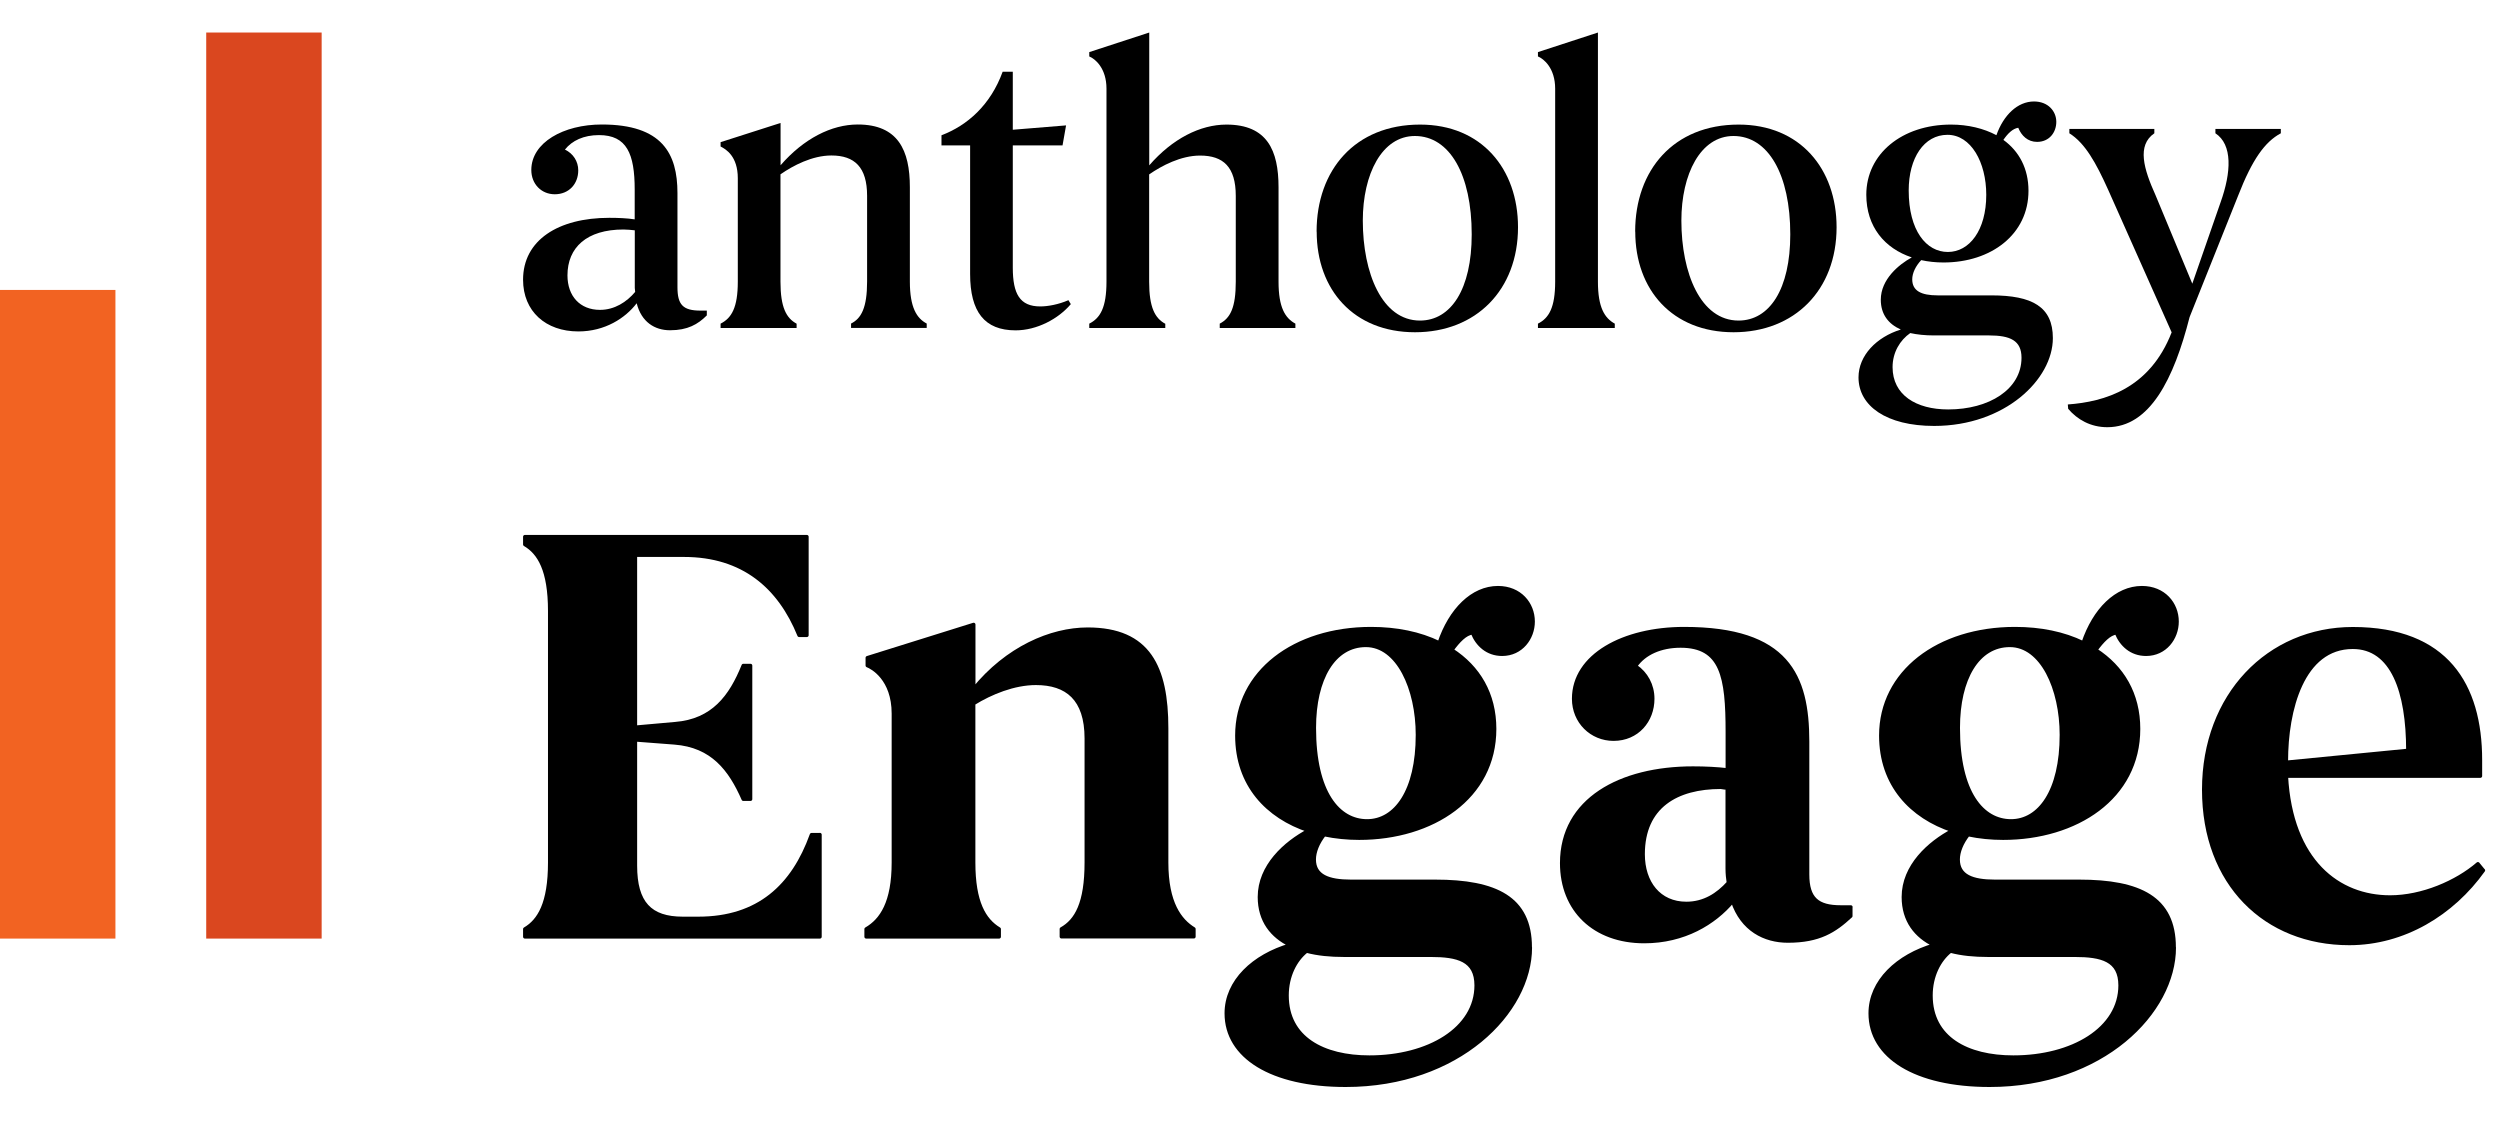
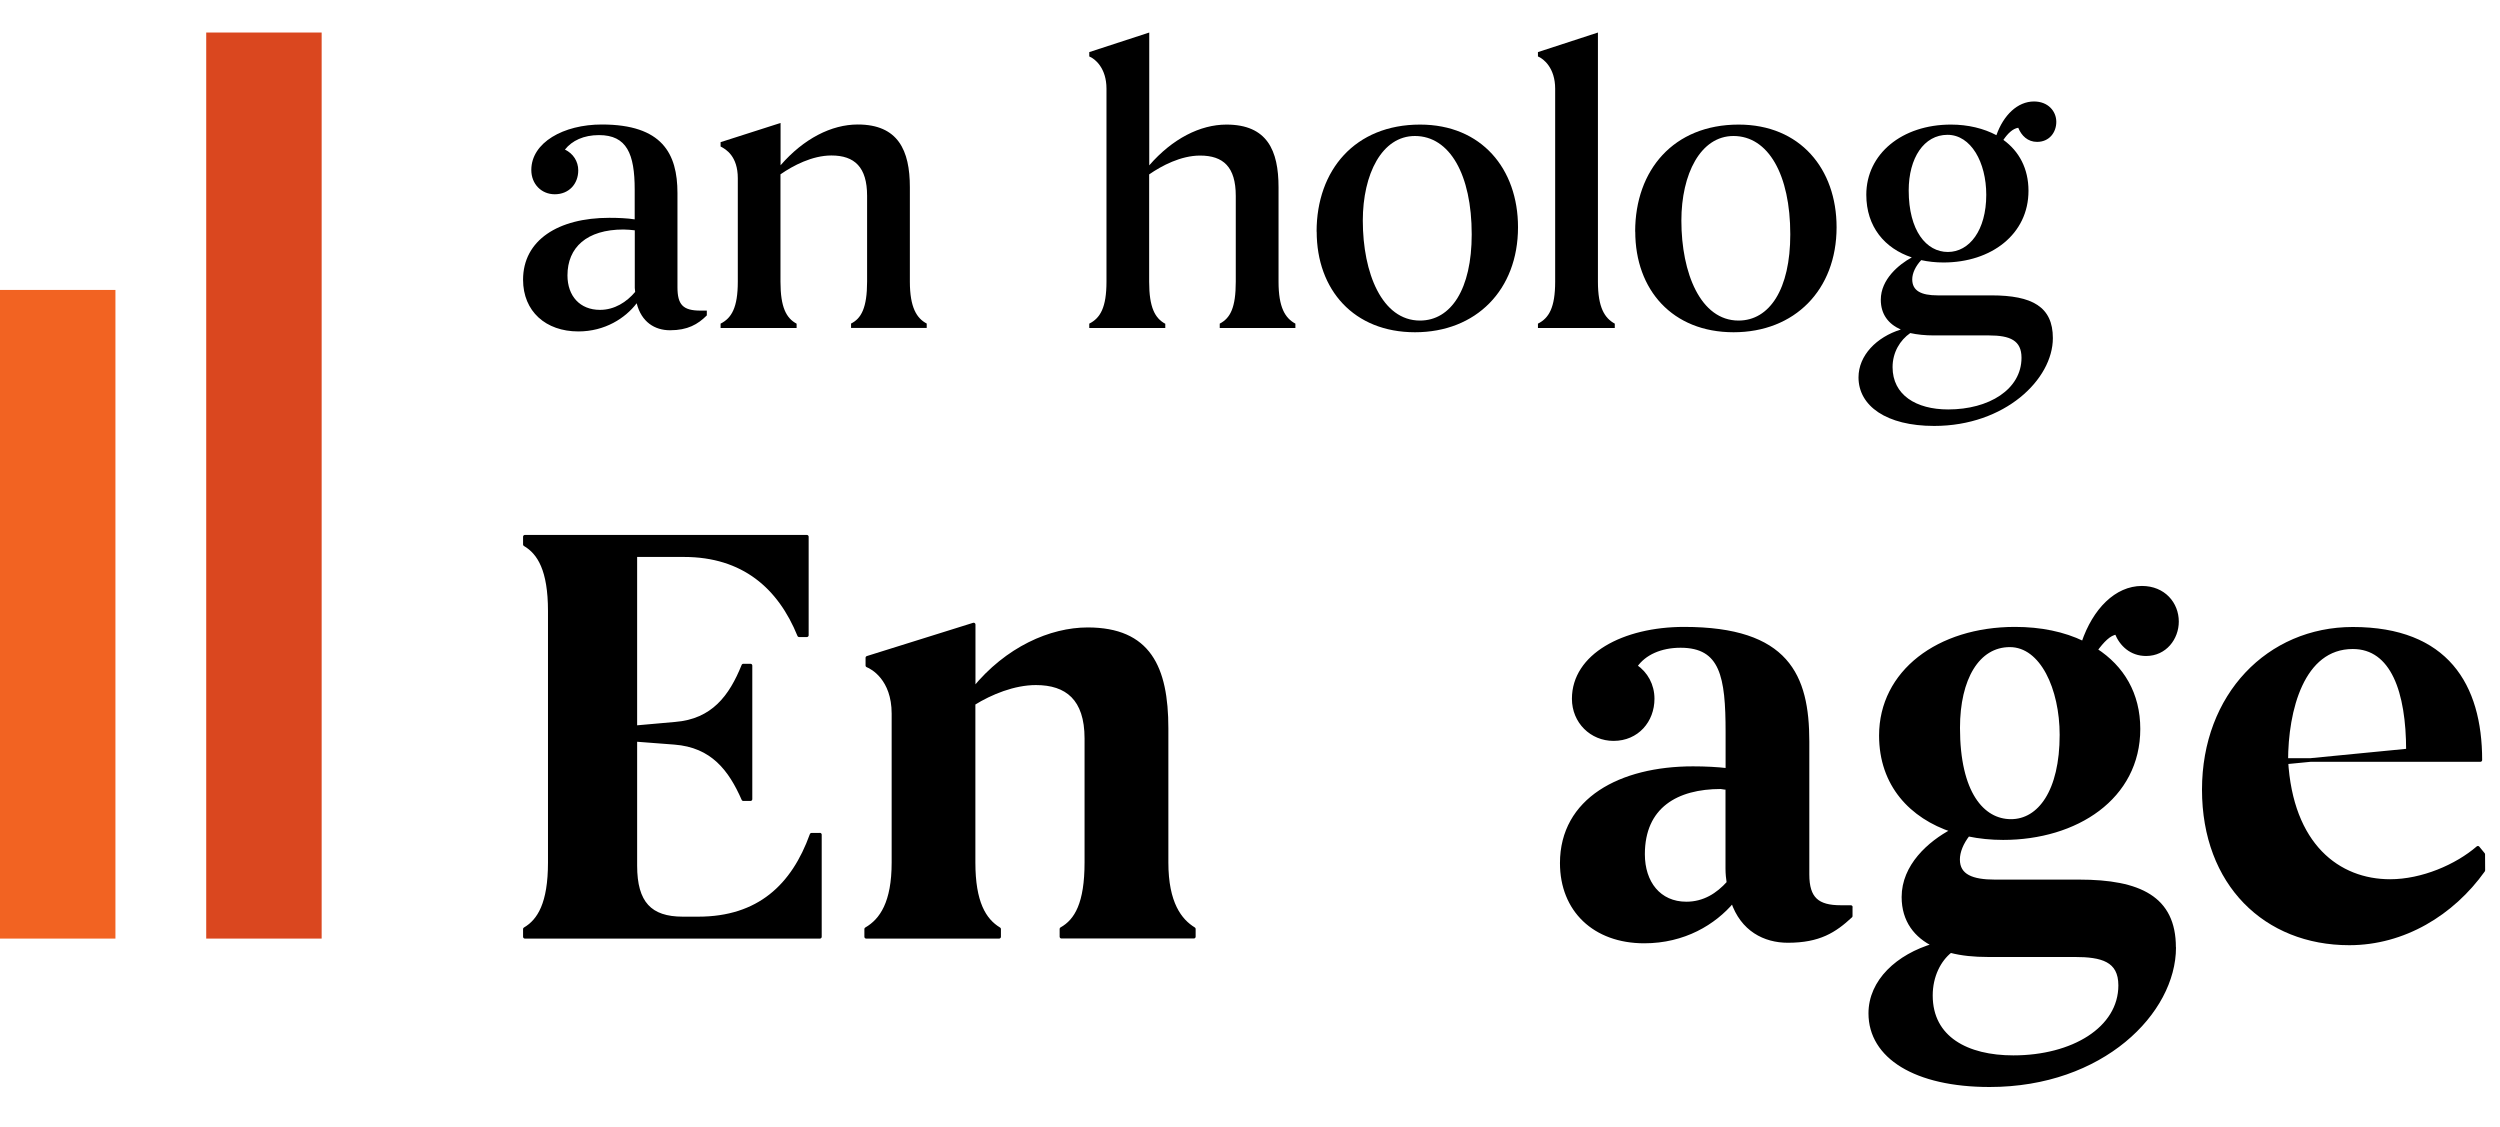
<svg xmlns="http://www.w3.org/2000/svg" id="Layer_1" viewBox="0 0 275.92 124.35">
  <defs>
    <style>.cls-1{fill:#f26322;}.cls-2{fill:#da471f;}.cls-3{stroke:#000;stroke-linecap:round;stroke-linejoin:round;stroke-width:.4px;}</style>
  </defs>
  <g>
    <path d="M78.01,34.29v.52c-.99,.99-2.12,1.64-4.06,1.64-1.69,0-3.16-.91-3.68-2.98-1.25,1.64-3.5,3.11-6.44,3.11-3.59,0-6.1-2.21-6.1-5.71,0-4.37,3.89-6.83,9.51-6.83,.95,0,1.99,.04,2.81,.17v-3.29c0-3.94-.87-6.01-3.94-6.01-1.69,0-2.98,.61-3.76,1.6,.91,.43,1.47,1.3,1.47,2.29,0,1.51-1.04,2.64-2.59,2.64-1.47,0-2.59-1.12-2.59-2.68,0-3.03,3.55-5.02,7.78-5.02,6.66,0,8.35,3.2,8.35,7.57v10.38c0,1.95,.61,2.59,2.55,2.59h.69Zm-7.91-2.08c0-.17-.04-.3-.04-.43v-6.36c-.39-.04-.82-.09-1.25-.09-4.06,0-6.18,1.99-6.18,5.06,0,2.29,1.38,3.81,3.59,3.81,1.6,0,2.94-.86,3.89-1.99Z" />
    <path d="M87.92,35.72v.48h-8.39v-.48c1.21-.61,1.9-1.77,1.9-4.63v-11.42c0-2.42-1.3-3.2-1.9-3.5v-.48l6.62-2.12v4.67c2.55-2.94,5.62-4.5,8.52-4.5,4.45,0,5.75,2.85,5.75,6.92v10.42c0,2.9,.78,4.06,1.86,4.63v.48h-8.35v-.48c1.12-.56,1.77-1.73,1.77-4.63v-9.47c0-3.16-1.38-4.45-3.94-4.45-2.12,0-4.24,1.12-5.62,2.08v11.85c0,2.85,.65,4.02,1.77,4.63Z" />
-     <path d="M118.19,33.56c-1.38,1.64-3.76,2.9-6.1,2.9-3.42,0-5.02-2.03-5.02-6.23v-14.18h-3.16v-1.12c2.85-1.08,5.41-3.33,6.75-7.01h1.12v6.4l5.88-.48-.39,2.21h-5.49v13.49c0,2.9,.78,4.28,3.03,4.28,.86,0,2.03-.22,3.11-.69l.26,.43Z" />
    <path d="M128.61,35.72v.48h-8.39v-.48c1.21-.61,1.9-1.77,1.9-4.63V9.78c0-2.25-1.25-3.29-1.9-3.55v-.48l6.62-2.16v14.66c2.55-2.94,5.62-4.5,8.52-4.5,4.5,0,5.75,2.85,5.75,6.92v10.42c0,2.85,.73,4.02,1.86,4.63v.48h-8.35v-.48c1.17-.61,1.77-1.77,1.77-4.63v-9.47c0-3.2-1.38-4.45-3.94-4.45-2.12,0-4.24,1.12-5.62,2.08v11.85c0,2.85,.65,4.02,1.77,4.63Z" />
    <path d="M145.31,25.56c0-6.79,4.24-11.81,11.42-11.81,6.79,0,10.81,4.89,10.81,11.33,0,6.92-4.63,11.59-11.37,11.59s-10.85-4.67-10.85-11.11Zm17.12,.3c0-6.57-2.42-10.85-6.27-10.85-3.63,0-5.75,4.19-5.75,9.34,0,5.79,2.12,11.03,6.31,11.03,3.42,0,5.71-3.46,5.71-9.51Z" />
    <path d="M178.22,35.72v.48h-8.48v-.48c1.21-.61,1.9-1.77,1.9-4.63V9.78c0-2.25-1.25-3.29-1.9-3.55v-.48l6.62-2.16V31.09c0,2.85,.74,4.02,1.86,4.63Z" />
    <path d="M180.47,25.56c0-6.79,4.24-11.81,11.42-11.81,6.79,0,10.81,4.89,10.81,11.33,0,6.92-4.63,11.59-11.37,11.59s-10.85-4.67-10.85-11.11Zm17.12,.3c0-6.57-2.42-10.85-6.27-10.85-3.63,0-5.75,4.19-5.75,9.34,0,5.79,2.12,11.03,6.31,11.03,3.42,0,5.71-3.46,5.71-9.51Z" />
    <path d="M226.57,37.32c0,4.54-5.28,9.69-13.1,9.69-5.28,0-8.35-2.21-8.35-5.36,0-2.42,1.99-4.45,4.67-5.28-1.38-.61-2.21-1.69-2.21-3.29,0-2.25,1.99-3.89,3.42-4.67-2.98-.99-5.02-3.37-5.02-6.92,0-4.5,3.94-7.74,9.34-7.74,1.9,0,3.63,.43,5.02,1.17,.78-2.21,2.33-3.72,4.15-3.72,1.56,0,2.46,1.08,2.46,2.25s-.78,2.21-2.12,2.21c-1.04,0-1.73-.69-2.08-1.56-.61,.09-1.17,.65-1.64,1.34,1.73,1.25,2.77,3.16,2.77,5.62,0,4.8-4.11,7.91-9.38,7.91-.86,0-1.69-.09-2.46-.26-.61,.65-.99,1.43-.99,2.12,0,1.25,.95,1.77,2.81,1.77h5.92c4.5,0,6.79,1.25,6.79,4.71Zm-3.46,2.16c0-1.9-1.25-2.46-3.59-2.46h-6.1c-.95,0-1.82-.09-2.59-.26-1.12,.78-1.95,2.12-1.95,3.76,0,3.07,2.59,4.67,6.14,4.67,4.5,0,8.09-2.21,8.09-5.71Zm-12.45-18.46c0,4.45,1.95,6.79,4.32,6.79s4.24-2.38,4.24-6.31c0-3.59-1.69-6.62-4.28-6.62s-4.28,2.55-4.28,6.14Z" />
-     <path d="M228.39,14.71v-.48h9.38v.48c-1.95,1.34-1.17,3.94,.13,6.83l4.06,9.77,3.11-8.95c1.21-3.37,1.34-6.4-.56-7.65v-.48h7.22v.48c-1.77,.95-3.16,2.9-4.71,6.88l-5.36,13.41c-1.73,6.79-4.37,12.15-9.08,12.15-1.86,0-3.33-.86-4.32-2.03l-.04-.48c4.06-.3,9.04-1.73,11.46-7.96l-7.01-15.74c-1.34-2.98-2.55-5.15-4.28-6.23Z" />
  </g>
  <rect class="cls-2" x="22.76" y="3.59" width="12.74" height="100" />
  <rect class="cls-1" x="0" y="32" width="12.74" height="71.59" />
  <g>
    <path class="cls-3" d="M90.49,92.12v11.27H57.93v-.85c1.57-.92,2.75-2.82,2.75-7.34v-27.77c0-4.52-1.18-6.42-2.75-7.34v-.85h31.12v10.87h-.85c-2.16-5.31-6.16-8.84-12.71-8.84h-5.37v19l4.39-.39c4.19-.33,6.16-3.01,7.53-6.42h.79v14.74h-.79c-1.44-3.28-3.41-5.9-7.6-6.22l-4.32-.33v13.89c0,4.13,1.64,5.83,5.24,5.83h1.7c6.68,0,10.48-3.6,12.51-9.24h.92Z" />
    <path class="cls-3" d="M110.27,102.54v.85h-14.67v-.85c1.7-.98,3.01-2.95,3.01-7.34v-16.44c0-3.86-2.36-5.11-2.88-5.31v-.85l11.73-3.67v7.14c3.67-4.52,8.52-6.62,12.58-6.62,6.75,0,8.71,4.19,8.71,10.94v14.8c0,4.52,1.51,6.42,3.01,7.34v.85h-14.61v-.85c1.64-.92,2.75-2.82,2.75-7.34v-13.69c0-4.39-2.16-6.09-5.57-6.09-2.42,0-4.98,1.05-6.88,2.23v17.56c0,4.39,1.18,6.35,2.82,7.34Z" />
-     <path class="cls-3" d="M168.89,104.57c0,7.14-7.93,15.2-20.37,15.2-8.19,0-13.17-3.14-13.17-7.93,0-3.54,3.01-6.35,7.07-7.53-2.03-.98-3.41-2.69-3.41-5.31,0-3.41,2.82-5.96,5.44-7.34-4.58-1.51-7.93-5.04-7.93-10.48,0-7.01,6.35-11.79,14.8-11.79,2.82,0,5.37,.52,7.53,1.57,1.24-3.67,3.67-6.09,6.48-6.09,2.42,0,3.87,1.77,3.87,3.73,0,1.83-1.31,3.6-3.41,3.6-1.64,0-2.75-1.05-3.27-2.36-.79,.07-1.57,.92-2.29,1.9,2.95,1.9,4.72,4.85,4.72,8.71,0,7.6-6.88,12.05-14.94,12.05-1.31,0-2.62-.13-3.86-.39-.72,.92-1.11,1.9-1.11,2.75,0,1.83,1.57,2.42,4.06,2.42h9.3c6.68,0,10.48,1.83,10.48,7.27Zm-5.96,4.19c0-2.82-2.03-3.34-5.04-3.34h-9.56c-1.51,0-2.88-.13-4.13-.46-1.24,.98-2.16,2.75-2.16,4.91,0,4.72,4,6.81,9.1,6.81,6.55,0,11.79-3.14,11.79-7.93Zm-17.88-28.43c0,7.21,2.69,10.28,5.83,10.28s5.57-3.28,5.57-9.5c0-5.11-2.16-9.89-5.7-9.89s-5.7,3.67-5.7,9.11Z" />
    <path class="cls-3" d="M204.26,100.12v.98c-1.77,1.64-3.47,2.75-6.94,2.75-2.55,0-5.04-1.24-6.09-4.39-2.03,2.42-5.37,4.45-9.76,4.45-5.5,0-9.1-3.47-9.1-8.65,0-7.01,6.48-10.48,14.48-10.48,1.38,0,2.69,.07,3.8,.2v-4.19c0-6.09-.59-9.5-5.17-9.5-2.16,0-4,.79-4.98,2.23,1.18,.79,1.9,2.1,1.9,3.6,0,2.42-1.7,4.45-4.32,4.45-2.42,0-4.39-1.9-4.39-4.45,0-4.78,5.5-7.73,12.18-7.73,11.4,0,13.62,5.17,13.62,12.45v14.67c0,2.69,1.11,3.6,3.67,3.6h1.11Zm-13.49-2.69c-.07-.46-.13-.98-.13-1.57v-8.91h-.26l-.46-.07c-4.85,0-8.58,2.1-8.58,7.4,0,3.14,1.77,5.44,4.78,5.44,1.97,0,3.47-.98,4.65-2.29Z" />
    <path class="cls-3" d="M239.96,104.57c0,7.14-7.93,15.2-20.37,15.2-8.19,0-13.17-3.14-13.17-7.93,0-3.54,3.01-6.35,7.07-7.53-2.03-.98-3.41-2.69-3.41-5.31,0-3.41,2.82-5.96,5.44-7.34-4.58-1.51-7.93-5.04-7.93-10.48,0-7.01,6.35-11.79,14.8-11.79,2.82,0,5.37,.52,7.53,1.57,1.24-3.67,3.67-6.09,6.48-6.09,2.42,0,3.87,1.77,3.87,3.73,0,1.83-1.31,3.6-3.41,3.6-1.64,0-2.75-1.05-3.27-2.36-.79,.07-1.57,.92-2.29,1.9,2.95,1.9,4.72,4.85,4.72,8.71,0,7.6-6.88,12.05-14.94,12.05-1.31,0-2.62-.13-3.86-.39-.72,.92-1.11,1.9-1.11,2.75,0,1.83,1.57,2.42,4.06,2.42h9.3c6.68,0,10.48,1.83,10.48,7.27Zm-5.96,4.19c0-2.82-2.03-3.34-5.04-3.34h-9.56c-1.51,0-2.88-.13-4.13-.46-1.24,.98-2.16,2.75-2.16,4.91,0,4.72,4,6.81,9.1,6.81,6.55,0,11.79-3.14,11.79-7.93Zm-17.88-28.43c0,7.21,2.69,10.28,5.83,10.28s5.57-3.28,5.57-9.5c0-5.11-2.16-9.89-5.7-9.89s-5.7,3.67-5.7,9.11Z" />
-     <path class="cls-3" d="M274.08,96.06c-3.41,4.78-8.78,8.06-14.8,8.06-9.24,0-16.05-6.55-16.05-16.97s7.14-17.75,16.44-17.75c10.35,0,14.08,6.22,14.08,14.48v1.77h-21.42c.52,9.43,5.76,13.36,11.46,13.36,3.54,0,7.34-1.64,9.69-3.67l.59,.72Zm-21.75-12.05v.13l13.43-1.31c0-6.49-1.7-11.4-6.09-11.4-5.57,0-7.34,6.94-7.34,12.58Z" />
+     <path class="cls-3" d="M274.08,96.06c-3.41,4.78-8.78,8.06-14.8,8.06-9.24,0-16.05-6.55-16.05-16.97s7.14-17.75,16.44-17.75c10.35,0,14.08,6.22,14.08,14.48h-21.42c.52,9.43,5.76,13.36,11.46,13.36,3.54,0,7.34-1.64,9.69-3.67l.59,.72Zm-21.75-12.05v.13l13.43-1.31c0-6.49-1.7-11.4-6.09-11.4-5.57,0-7.34,6.94-7.34,12.58Z" />
  </g>
</svg>